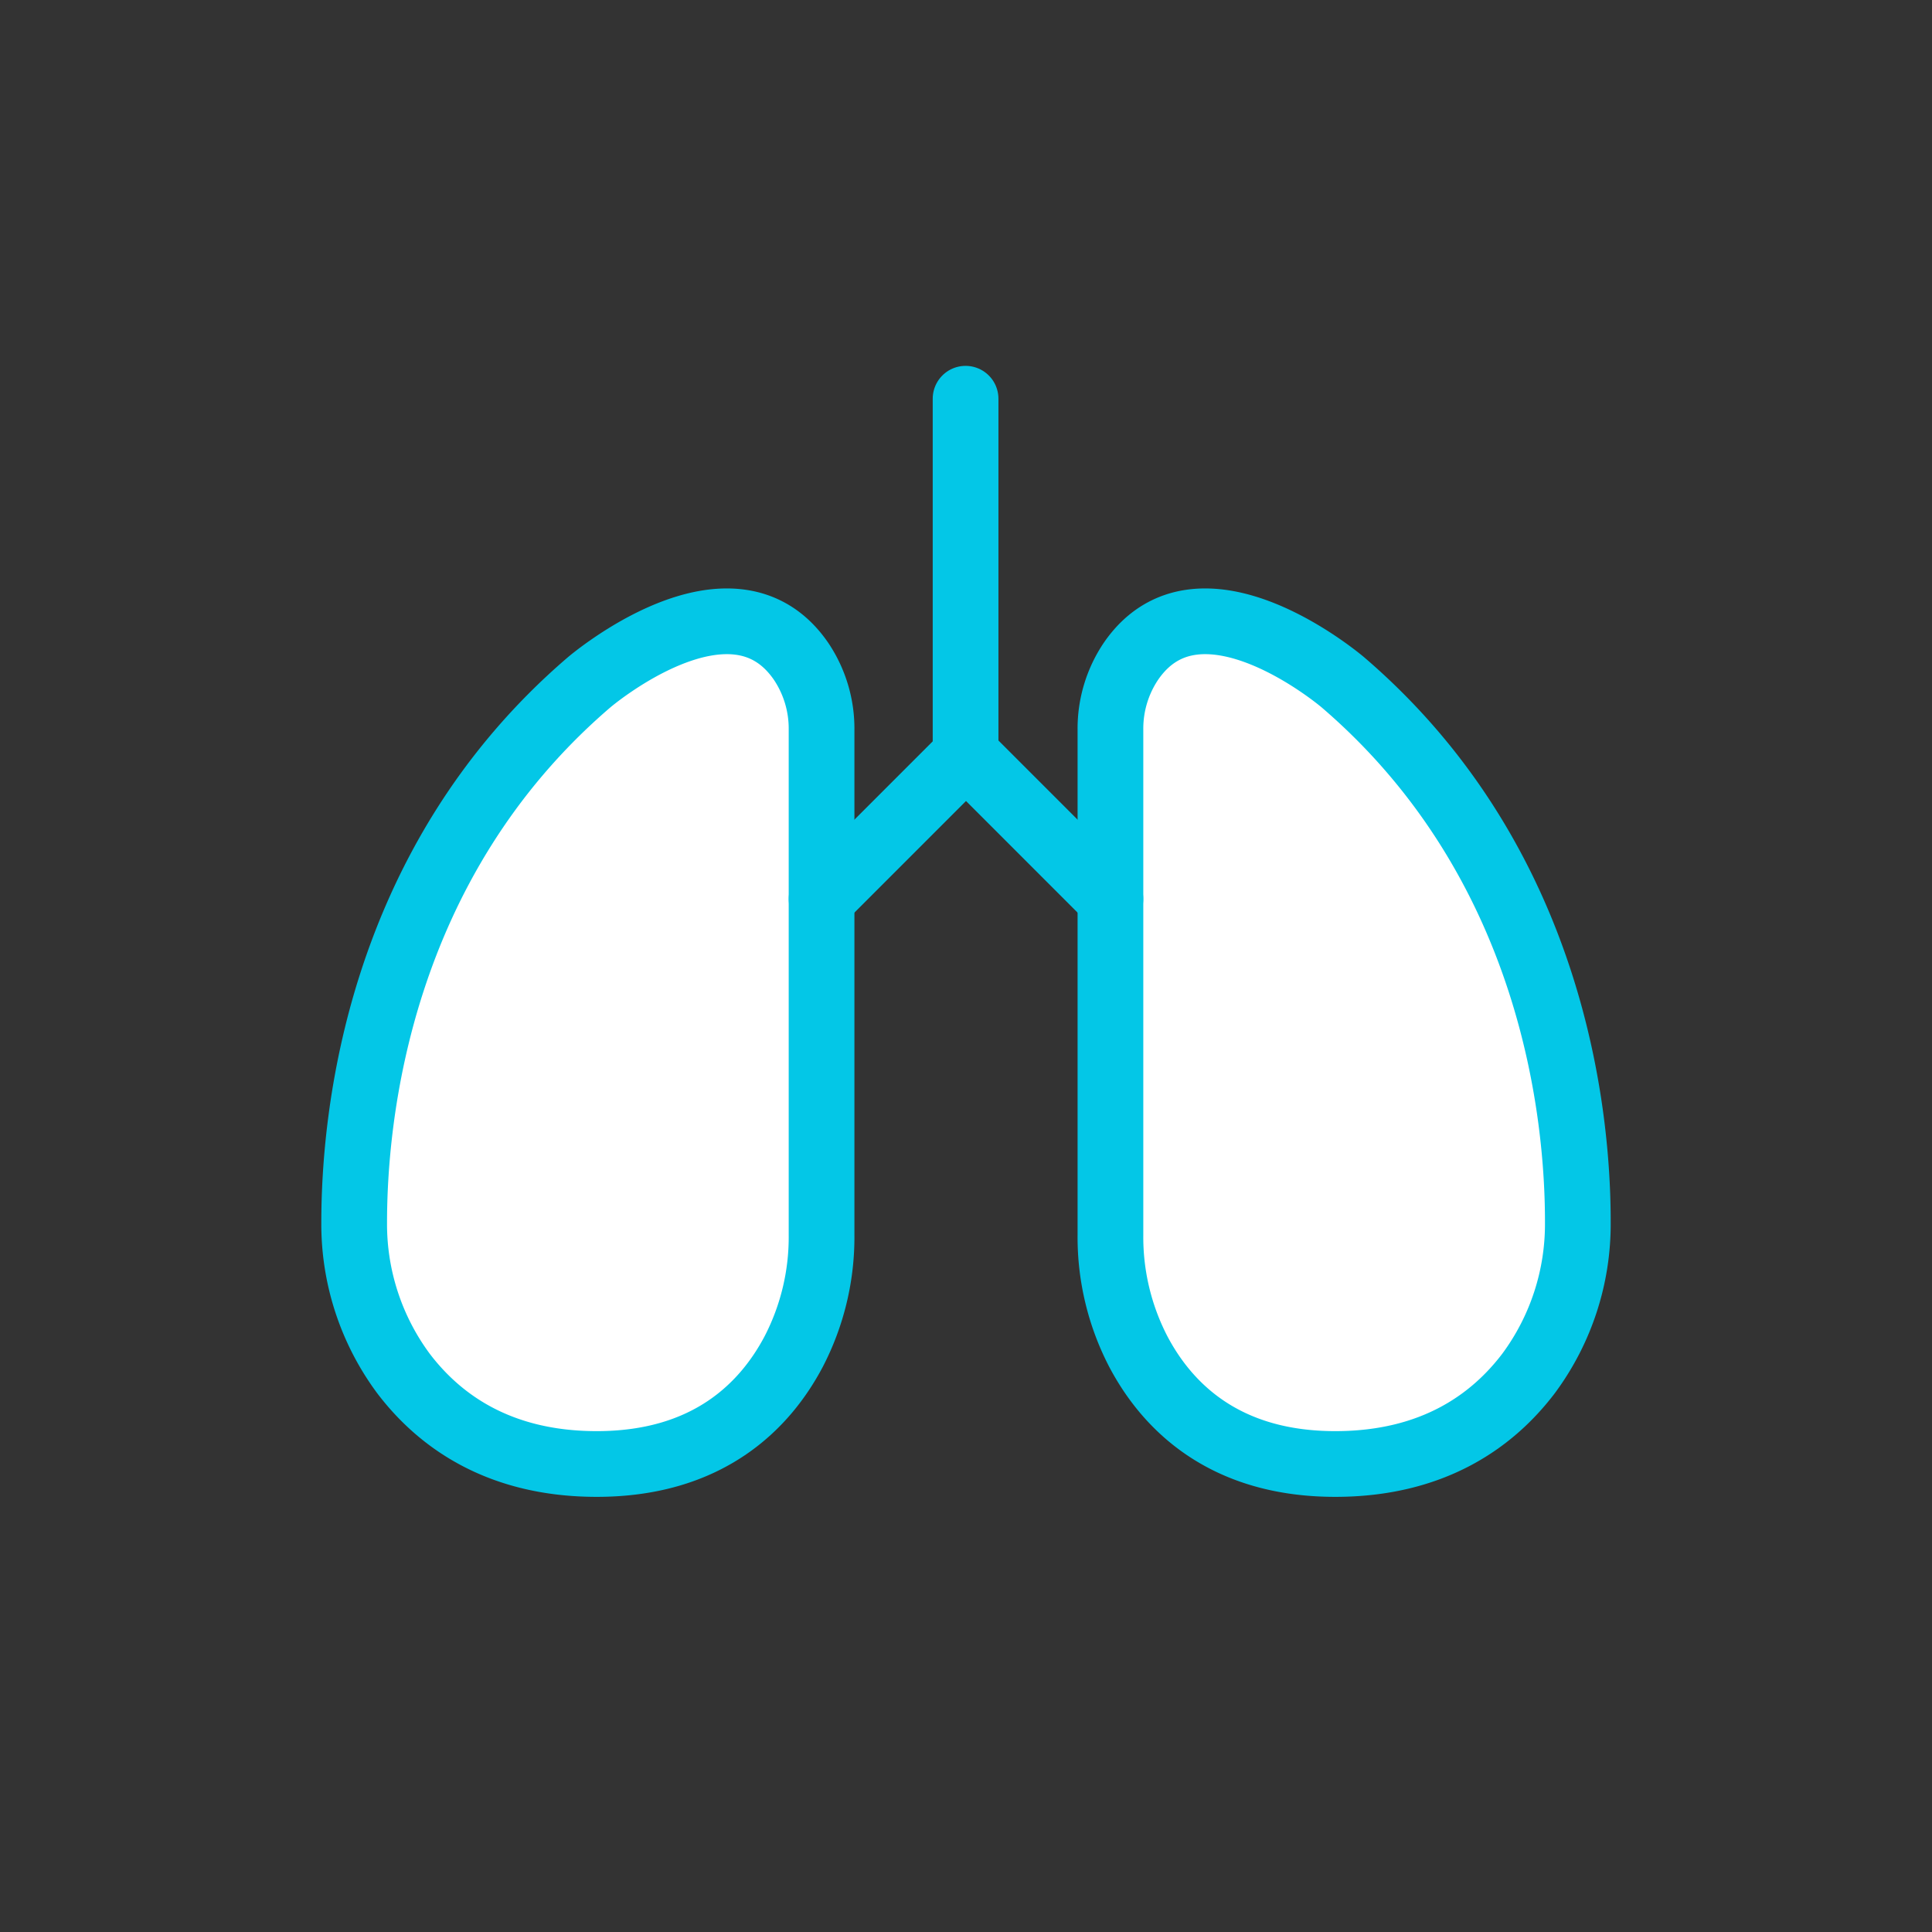
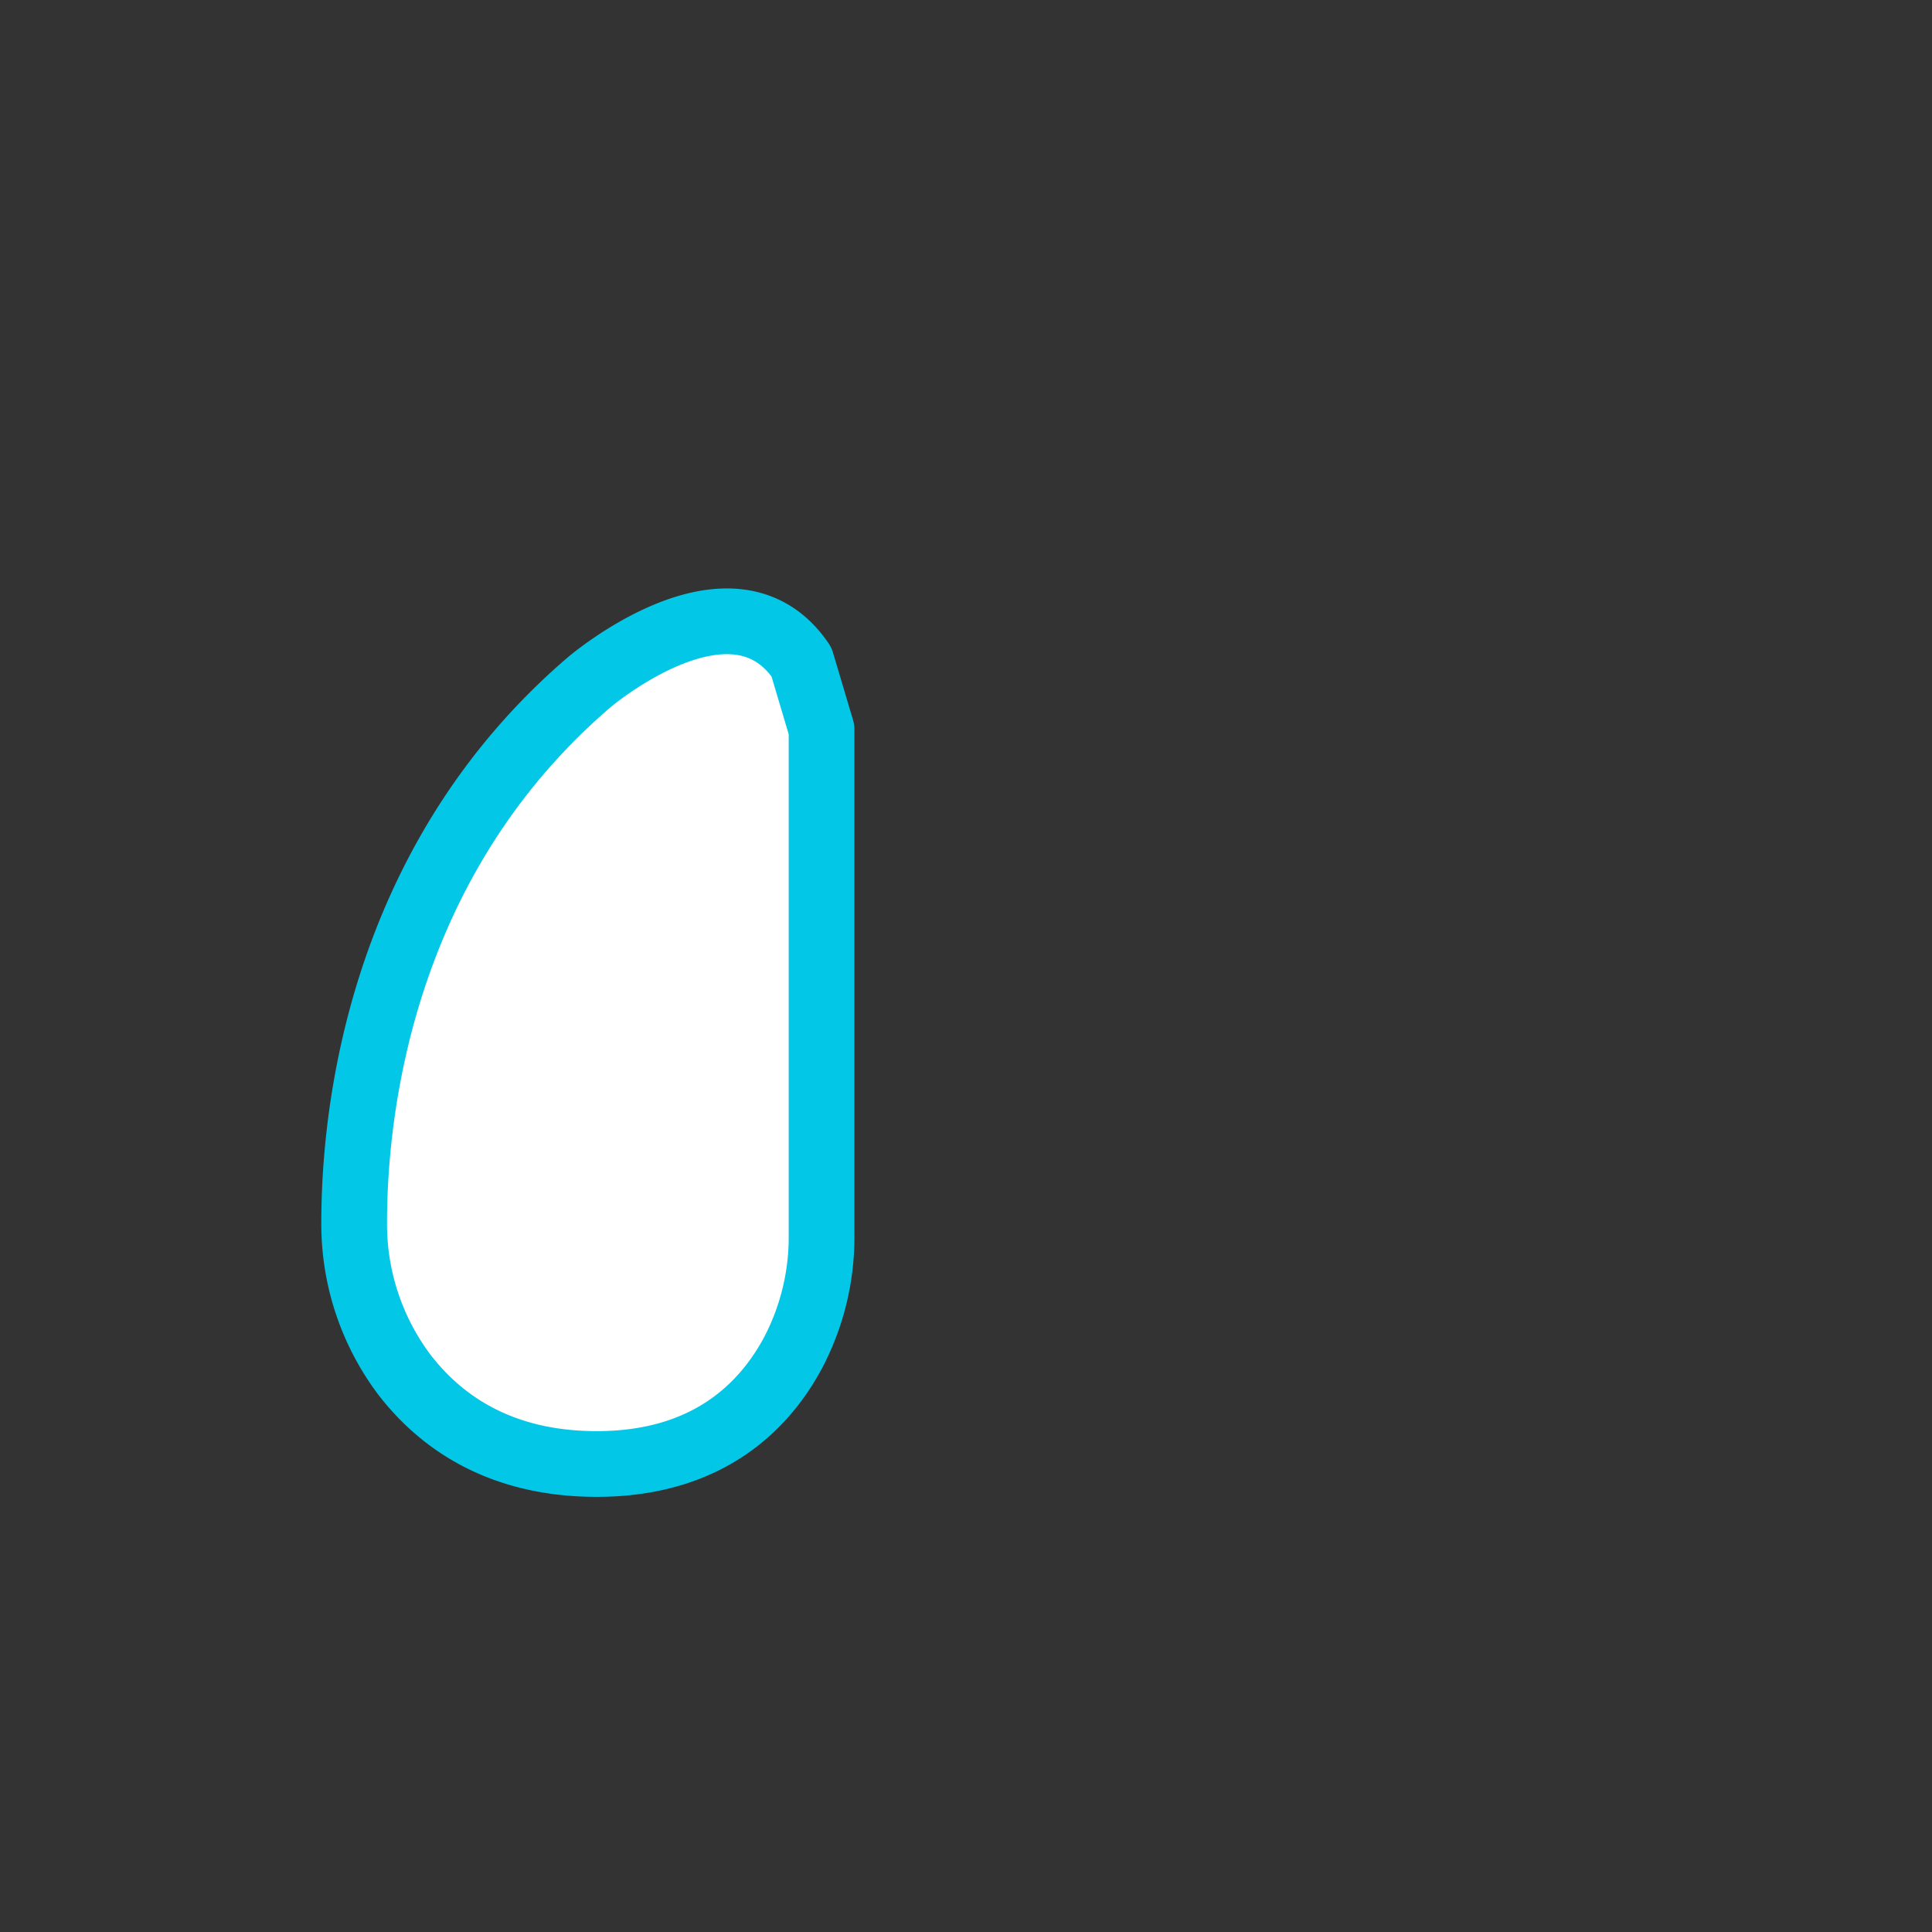
<svg xmlns="http://www.w3.org/2000/svg" id="Layer_1" data-name="Layer 1" viewBox="0 0 500 500">
  <rect x="0" y="0" width="500" height="500" fill="#333333" stroke="none" />
  <title>Pneumologia</title>
-   <path d="M212.62,188.79V319.72a64.33,64.33,0,0,1-7.18,30c-7.34,13.95-22,29.16-51,29.16-25.68,0-41-11.51-50.08-23.5a64.92,64.92,0,0,1-12.7-39c0-27.06,6-92.78,60.76-139.76,0,0,37.11-31.74,55-5.32A31.24,31.24,0,0,1,212.62,188.79Z" style="fill:#fff;stroke:#03c7e7;stroke-linecap:round;stroke-linejoin:round;stroke-width:17.008px" />
-   <path d="M287.38,188.79V319.72a64.33,64.33,0,0,0,7.18,30c7.34,13.95,22,29.16,51,29.16,25.68,0,41-11.51,50.08-23.5a64.92,64.92,0,0,0,12.7-39c.05-27.06-6-92.78-60.76-139.76,0,0-37.11-31.74-55-5.32A31.24,31.24,0,0,0,287.38,188.79Z" style="fill:#fff;stroke:#03c7e7;stroke-linecap:round;stroke-linejoin:round;stroke-width:17.008px" />
-   <polyline points="287.38 232.66 249.89 195.16 250.11 195.16 212.62 232.66" style="fill:none;stroke:#03c7e7;stroke-linecap:round;stroke-linejoin:round;stroke-width:17.008px" />
-   <line x1="249.89" y1="195.16" x2="249.89" y2="103.19" style="fill:none;stroke:#03c7e7;stroke-linecap:round;stroke-linejoin:round;stroke-width:17.008px" />
+   <path d="M212.62,188.79V319.72a64.33,64.33,0,0,1-7.18,30c-7.34,13.95-22,29.16-51,29.16-25.68,0-41-11.51-50.08-23.5a64.92,64.92,0,0,1-12.7-39c0-27.06,6-92.78,60.76-139.76,0,0,37.11-31.74,55-5.32Z" style="fill:#fff;stroke:#03c7e7;stroke-linecap:round;stroke-linejoin:round;stroke-width:17.008px" />
</svg>